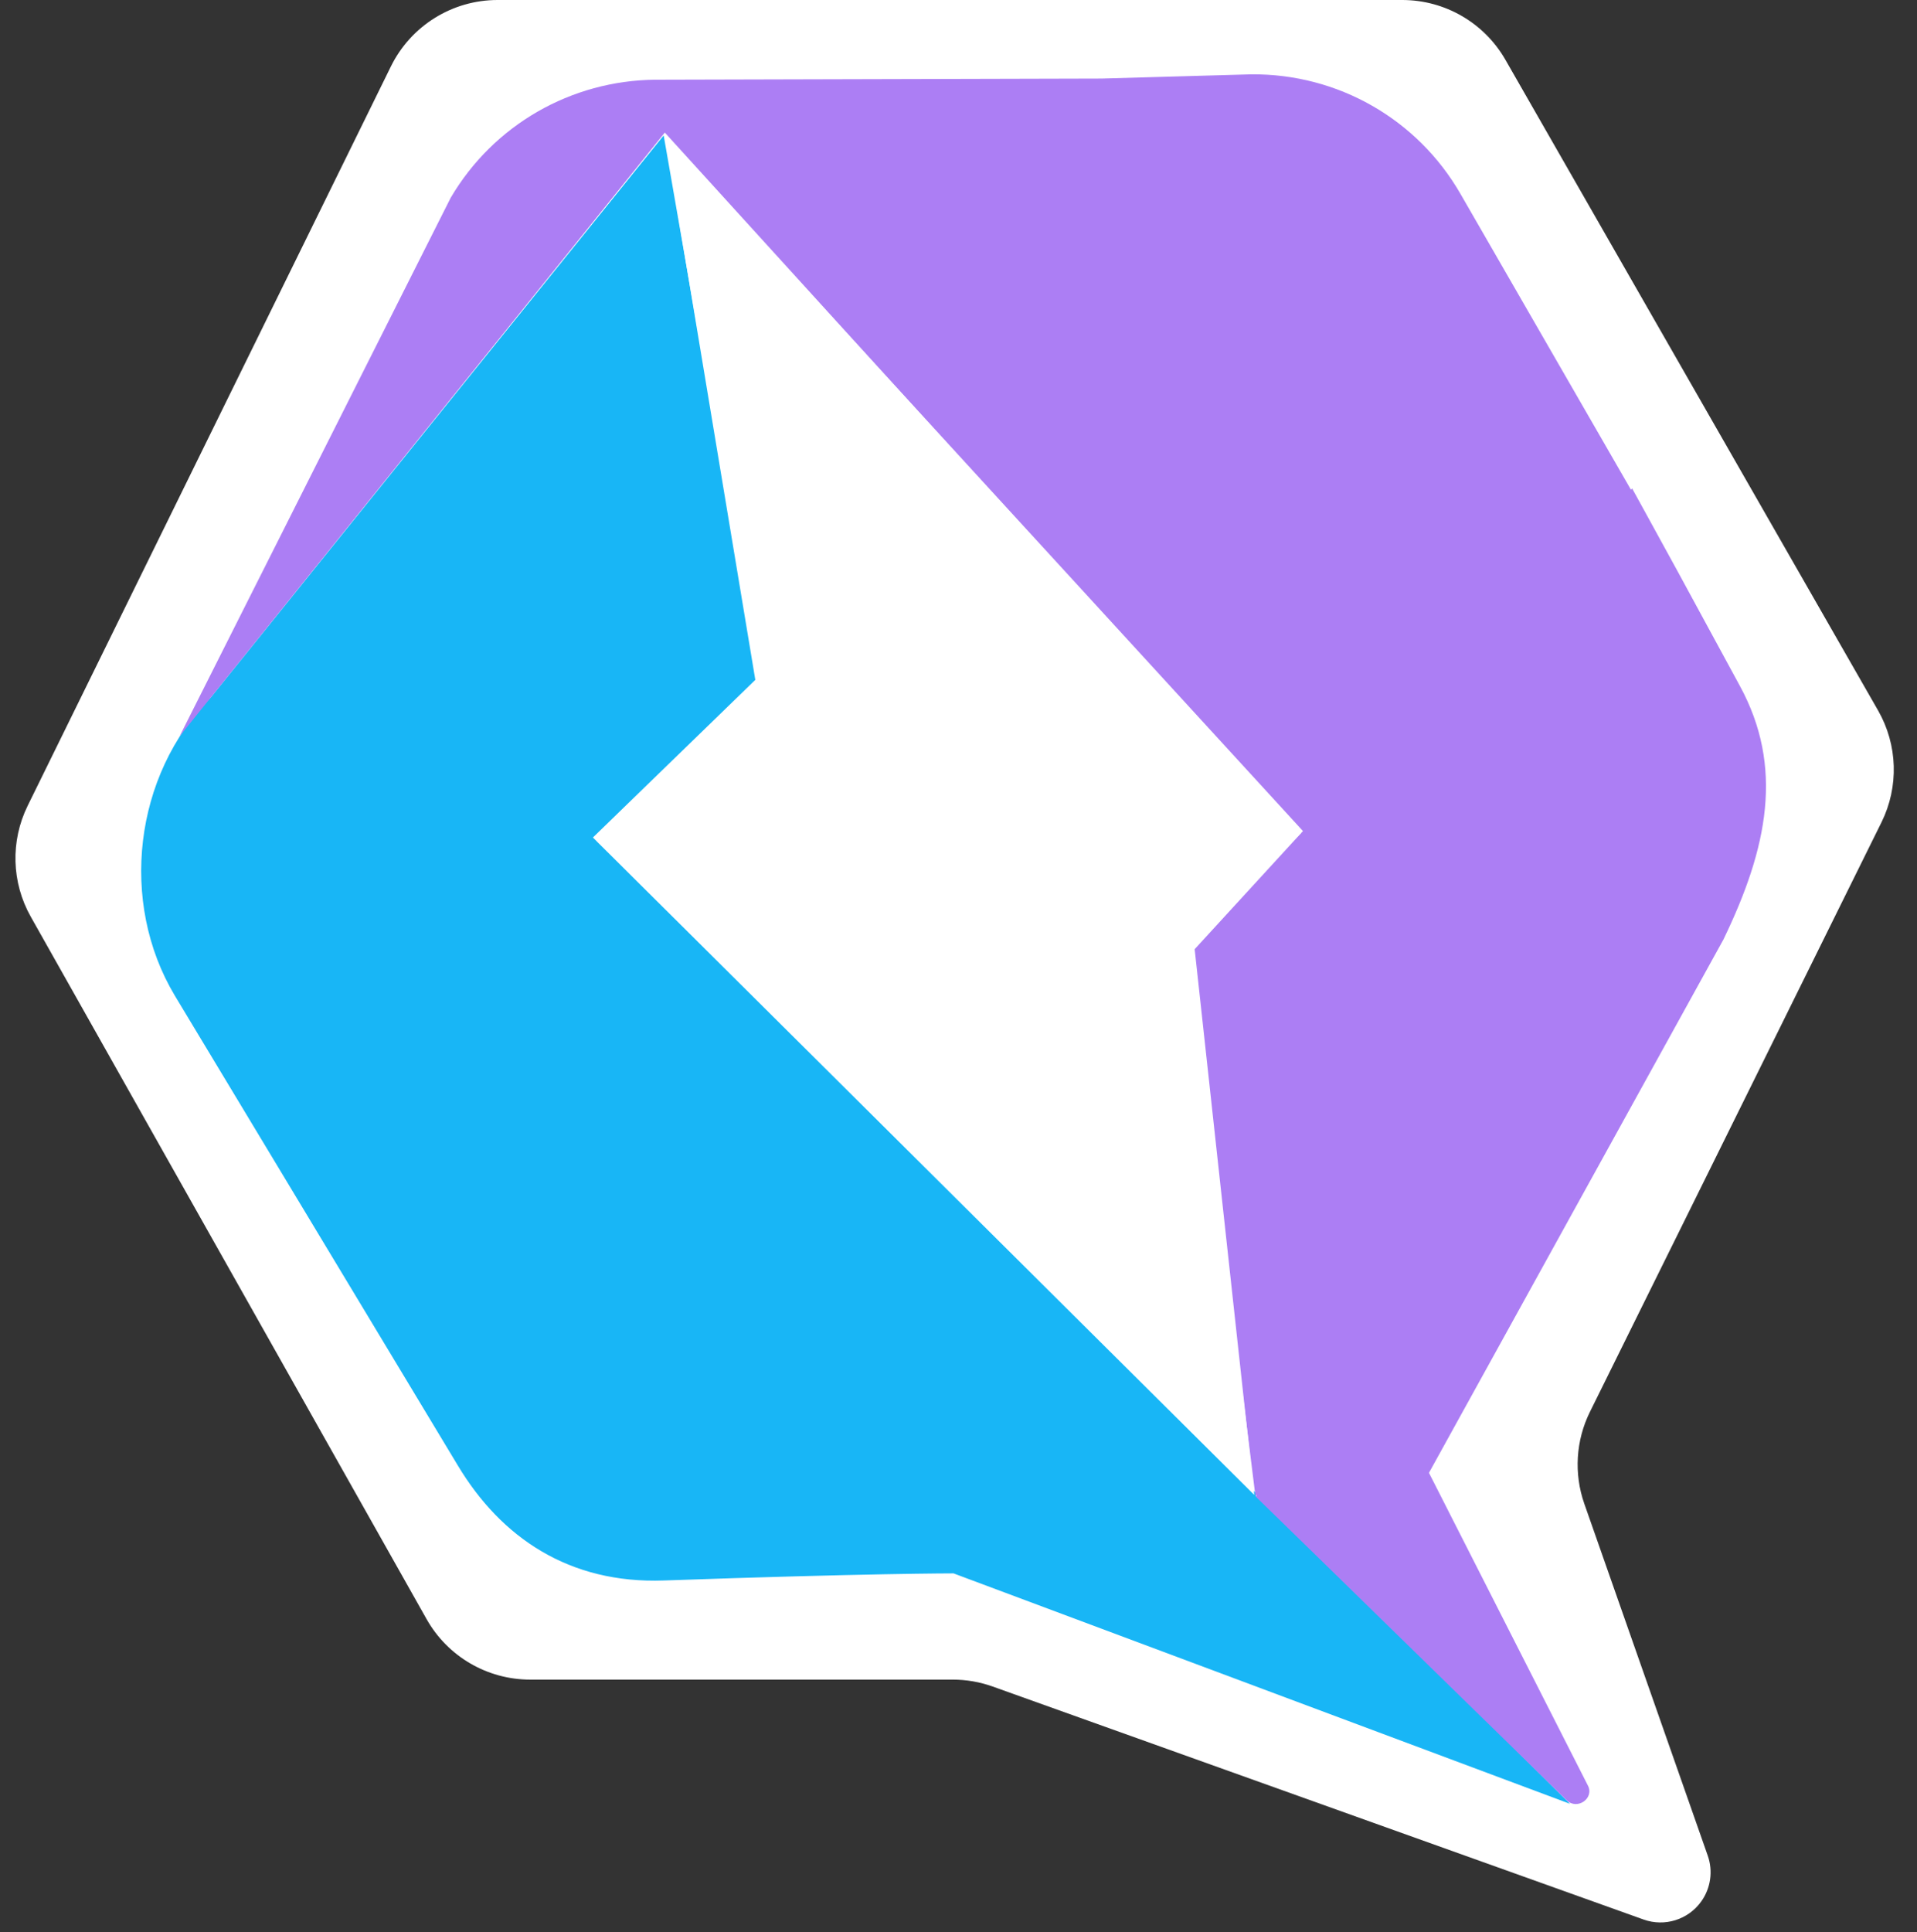
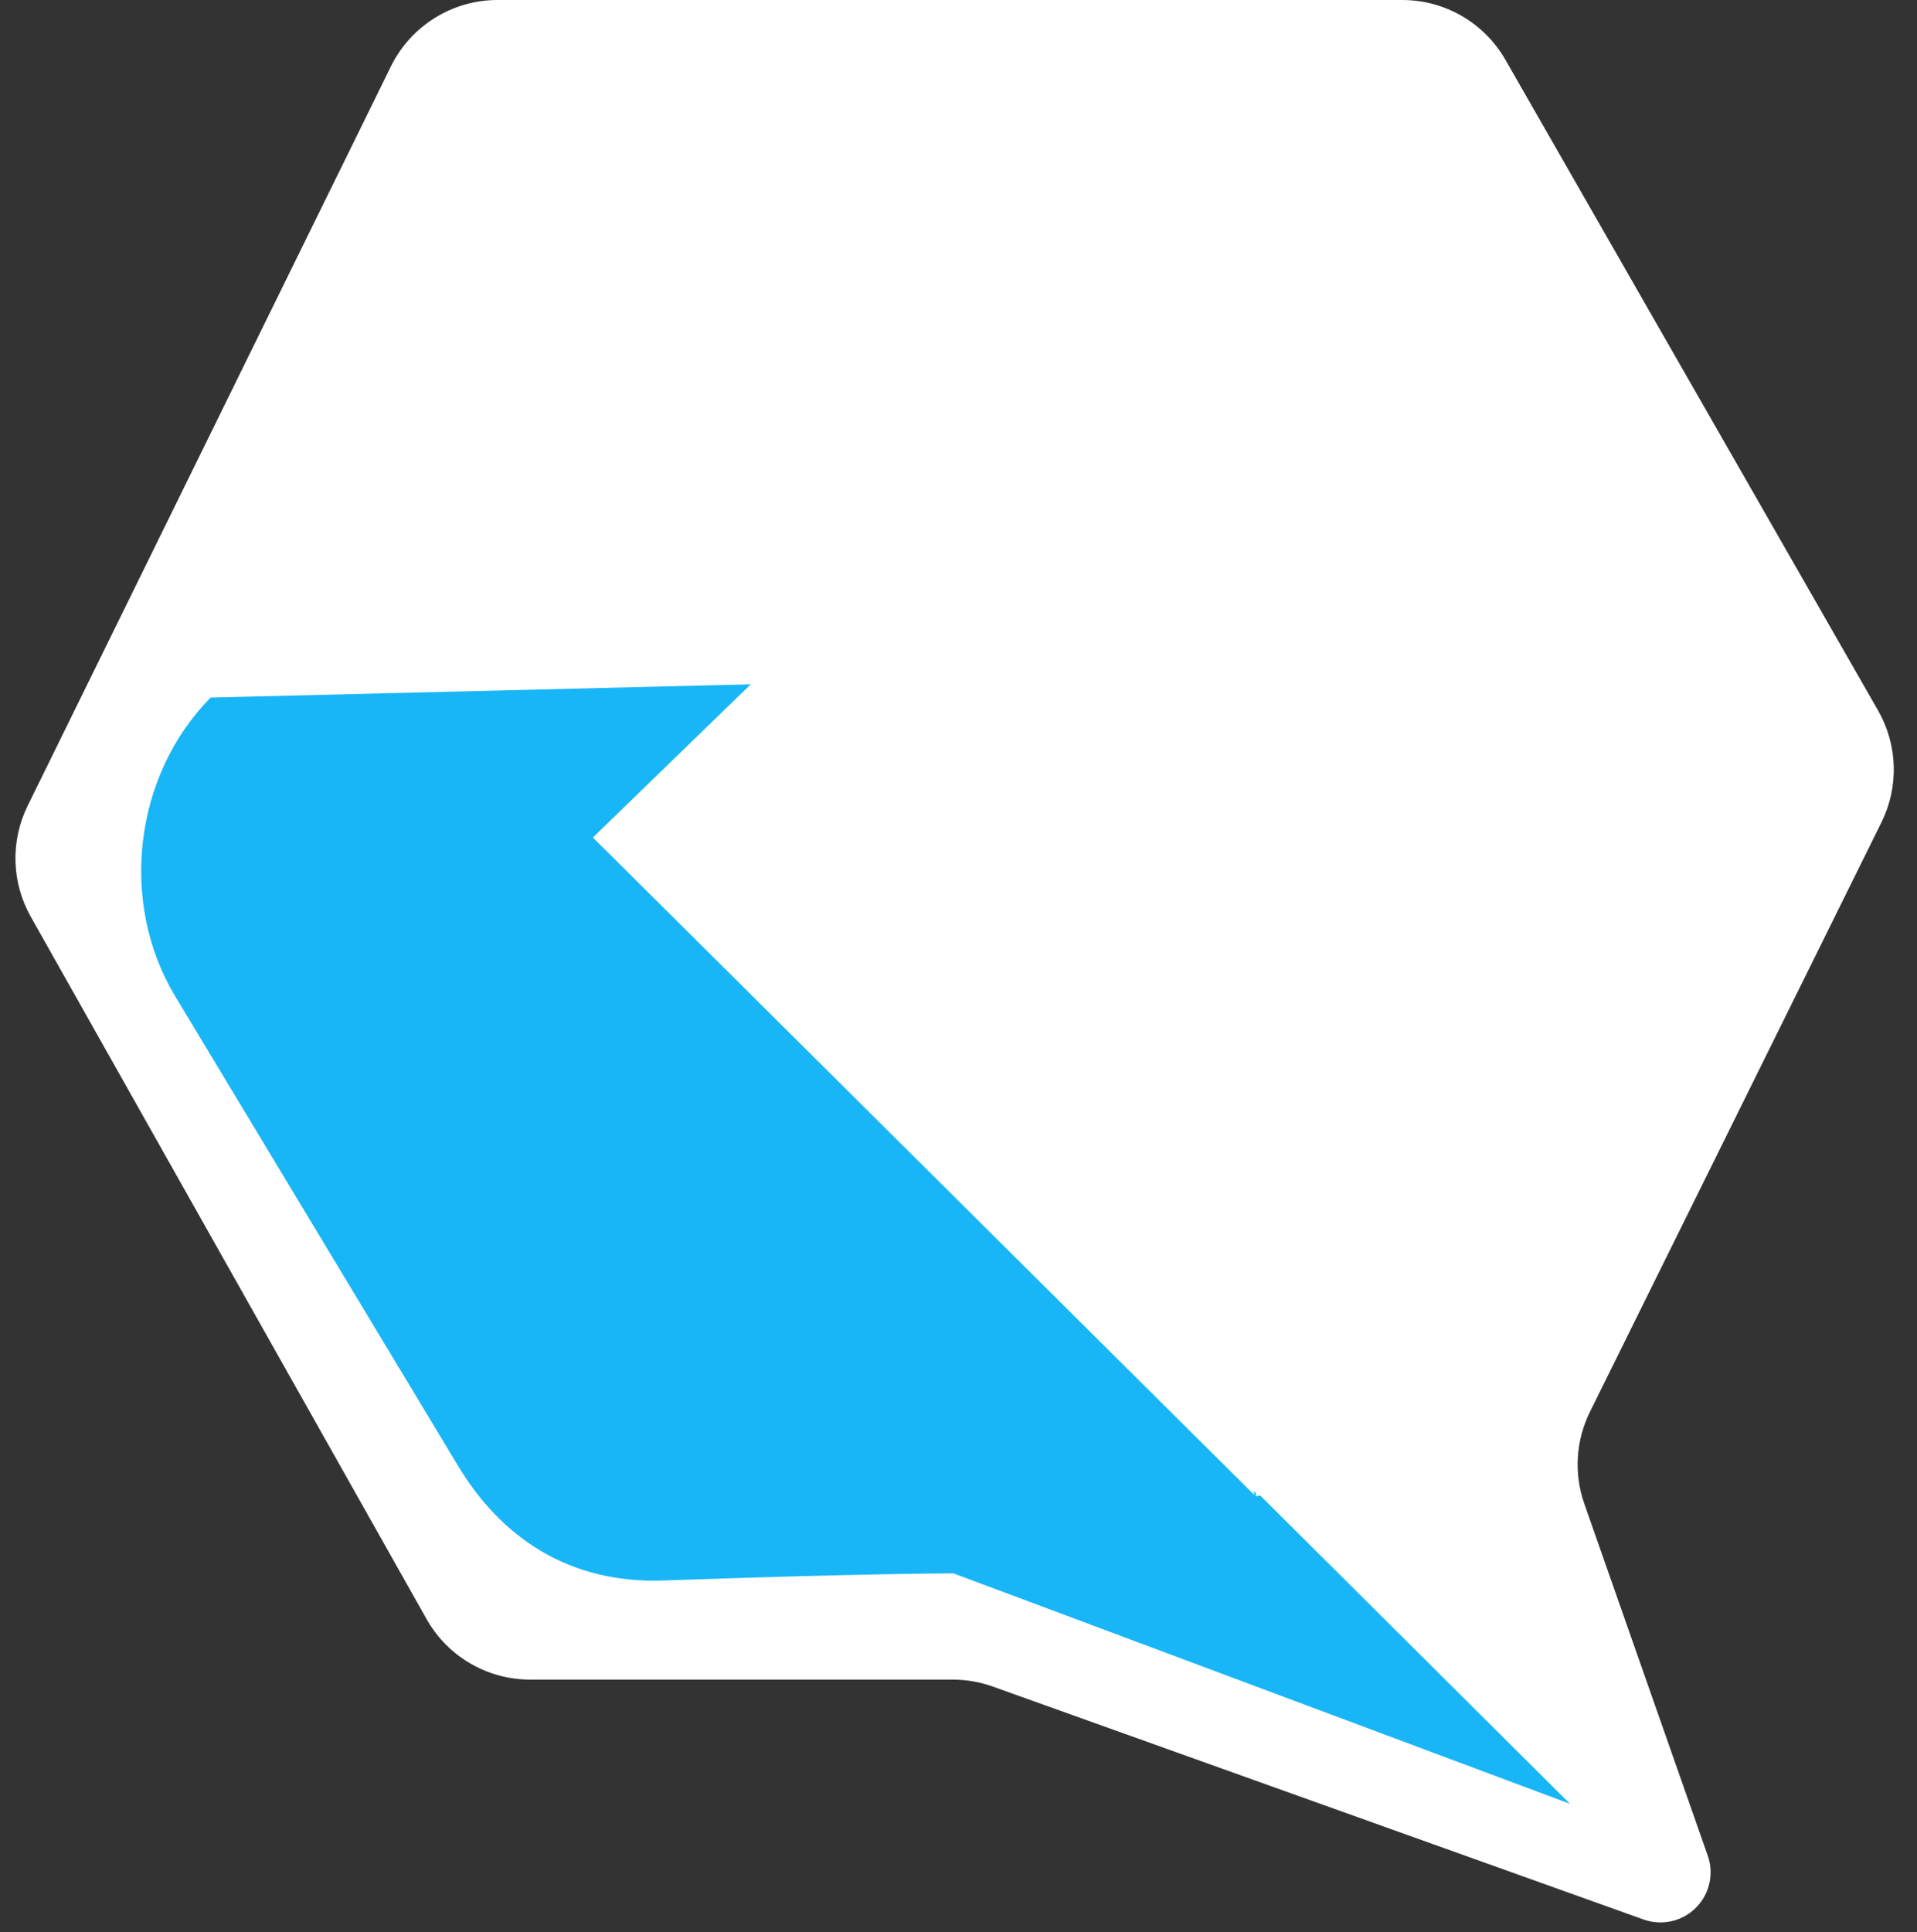
<svg xmlns="http://www.w3.org/2000/svg" width="129" height="130" viewBox="0 0 129 130" fill="none">
  <rect x="0" y="0" width="129" height="130" fill="#333333" stroke="none" />
  <path d="M94.363 0H33.483C30.433 0 27.648 1.734 26.303 4.472L1.859 54.216C0.696 56.584 0.774 59.374 2.07 61.673L28.705 108.928C30.123 111.444 32.786 113 35.674 113H64.112C65.03 113 65.942 113.158 66.807 113.468L110.6 129.141C112.02 129.649 113.605 129.153 114.482 127.925C115.12 127.032 115.284 125.883 114.92 124.847L106.615 101.177C105.902 99.145 106.038 96.912 106.993 94.982L126.609 55.323C127.791 52.933 127.705 50.112 126.38 47.799L101.305 4.024C99.879 1.535 97.231 0 94.363 0Z" fill="white" />
-   <path d="M105.666 121.373L84.805 100.615L84.508 100.667V100.447L40.147 56.578L51.102 46.024L44.661 9.113L14.178 46.93C9.004 52.155 8.009 60.703 11.759 66.976L30.81 98.597C33.72 103.447 38.298 106.564 44.687 106.331C58.215 105.853 64.164 105.853 64.164 105.853L105.653 121.36L105.666 121.373Z" fill="#18B6F6" />
-   <path d="M115.972 63.212C118.973 57.018 120.046 51.599 117.085 46.154L112.868 38.394L110.683 34.41L109.829 32.858L109.752 32.949L98.28 13.045C95.383 8.014 90.029 4.949 84.196 5.001L74.134 5.285L44.103 5.363C38.425 5.415 33.214 8.402 30.329 13.304L12.081 49.542L44.737 8.919L87.571 56.022L79.902 63.794L84.48 100.641L84.545 100.563V100.667H84.48L84.571 100.757L88.14 104.236L105.419 121.114C106.143 121.812 107.32 120.972 106.842 120.105L96.159 99.089" fill="#AC7EF4" />
+   <path d="M105.666 121.373L84.805 100.615L84.508 100.667V100.447L40.147 56.578L51.102 46.024L14.178 46.93C9.004 52.155 8.009 60.703 11.759 66.976L30.81 98.597C33.72 103.447 38.298 106.564 44.687 106.331C58.215 105.853 64.164 105.853 64.164 105.853L105.653 121.36L105.666 121.373Z" fill="#18B6F6" />
  <path d="M87.674 55.905L44.723 9.036L50.827 45.74L39.899 56.345L84.402 100.576L80.392 63.859L87.674 55.918V55.905Z" fill="white" />
</svg>